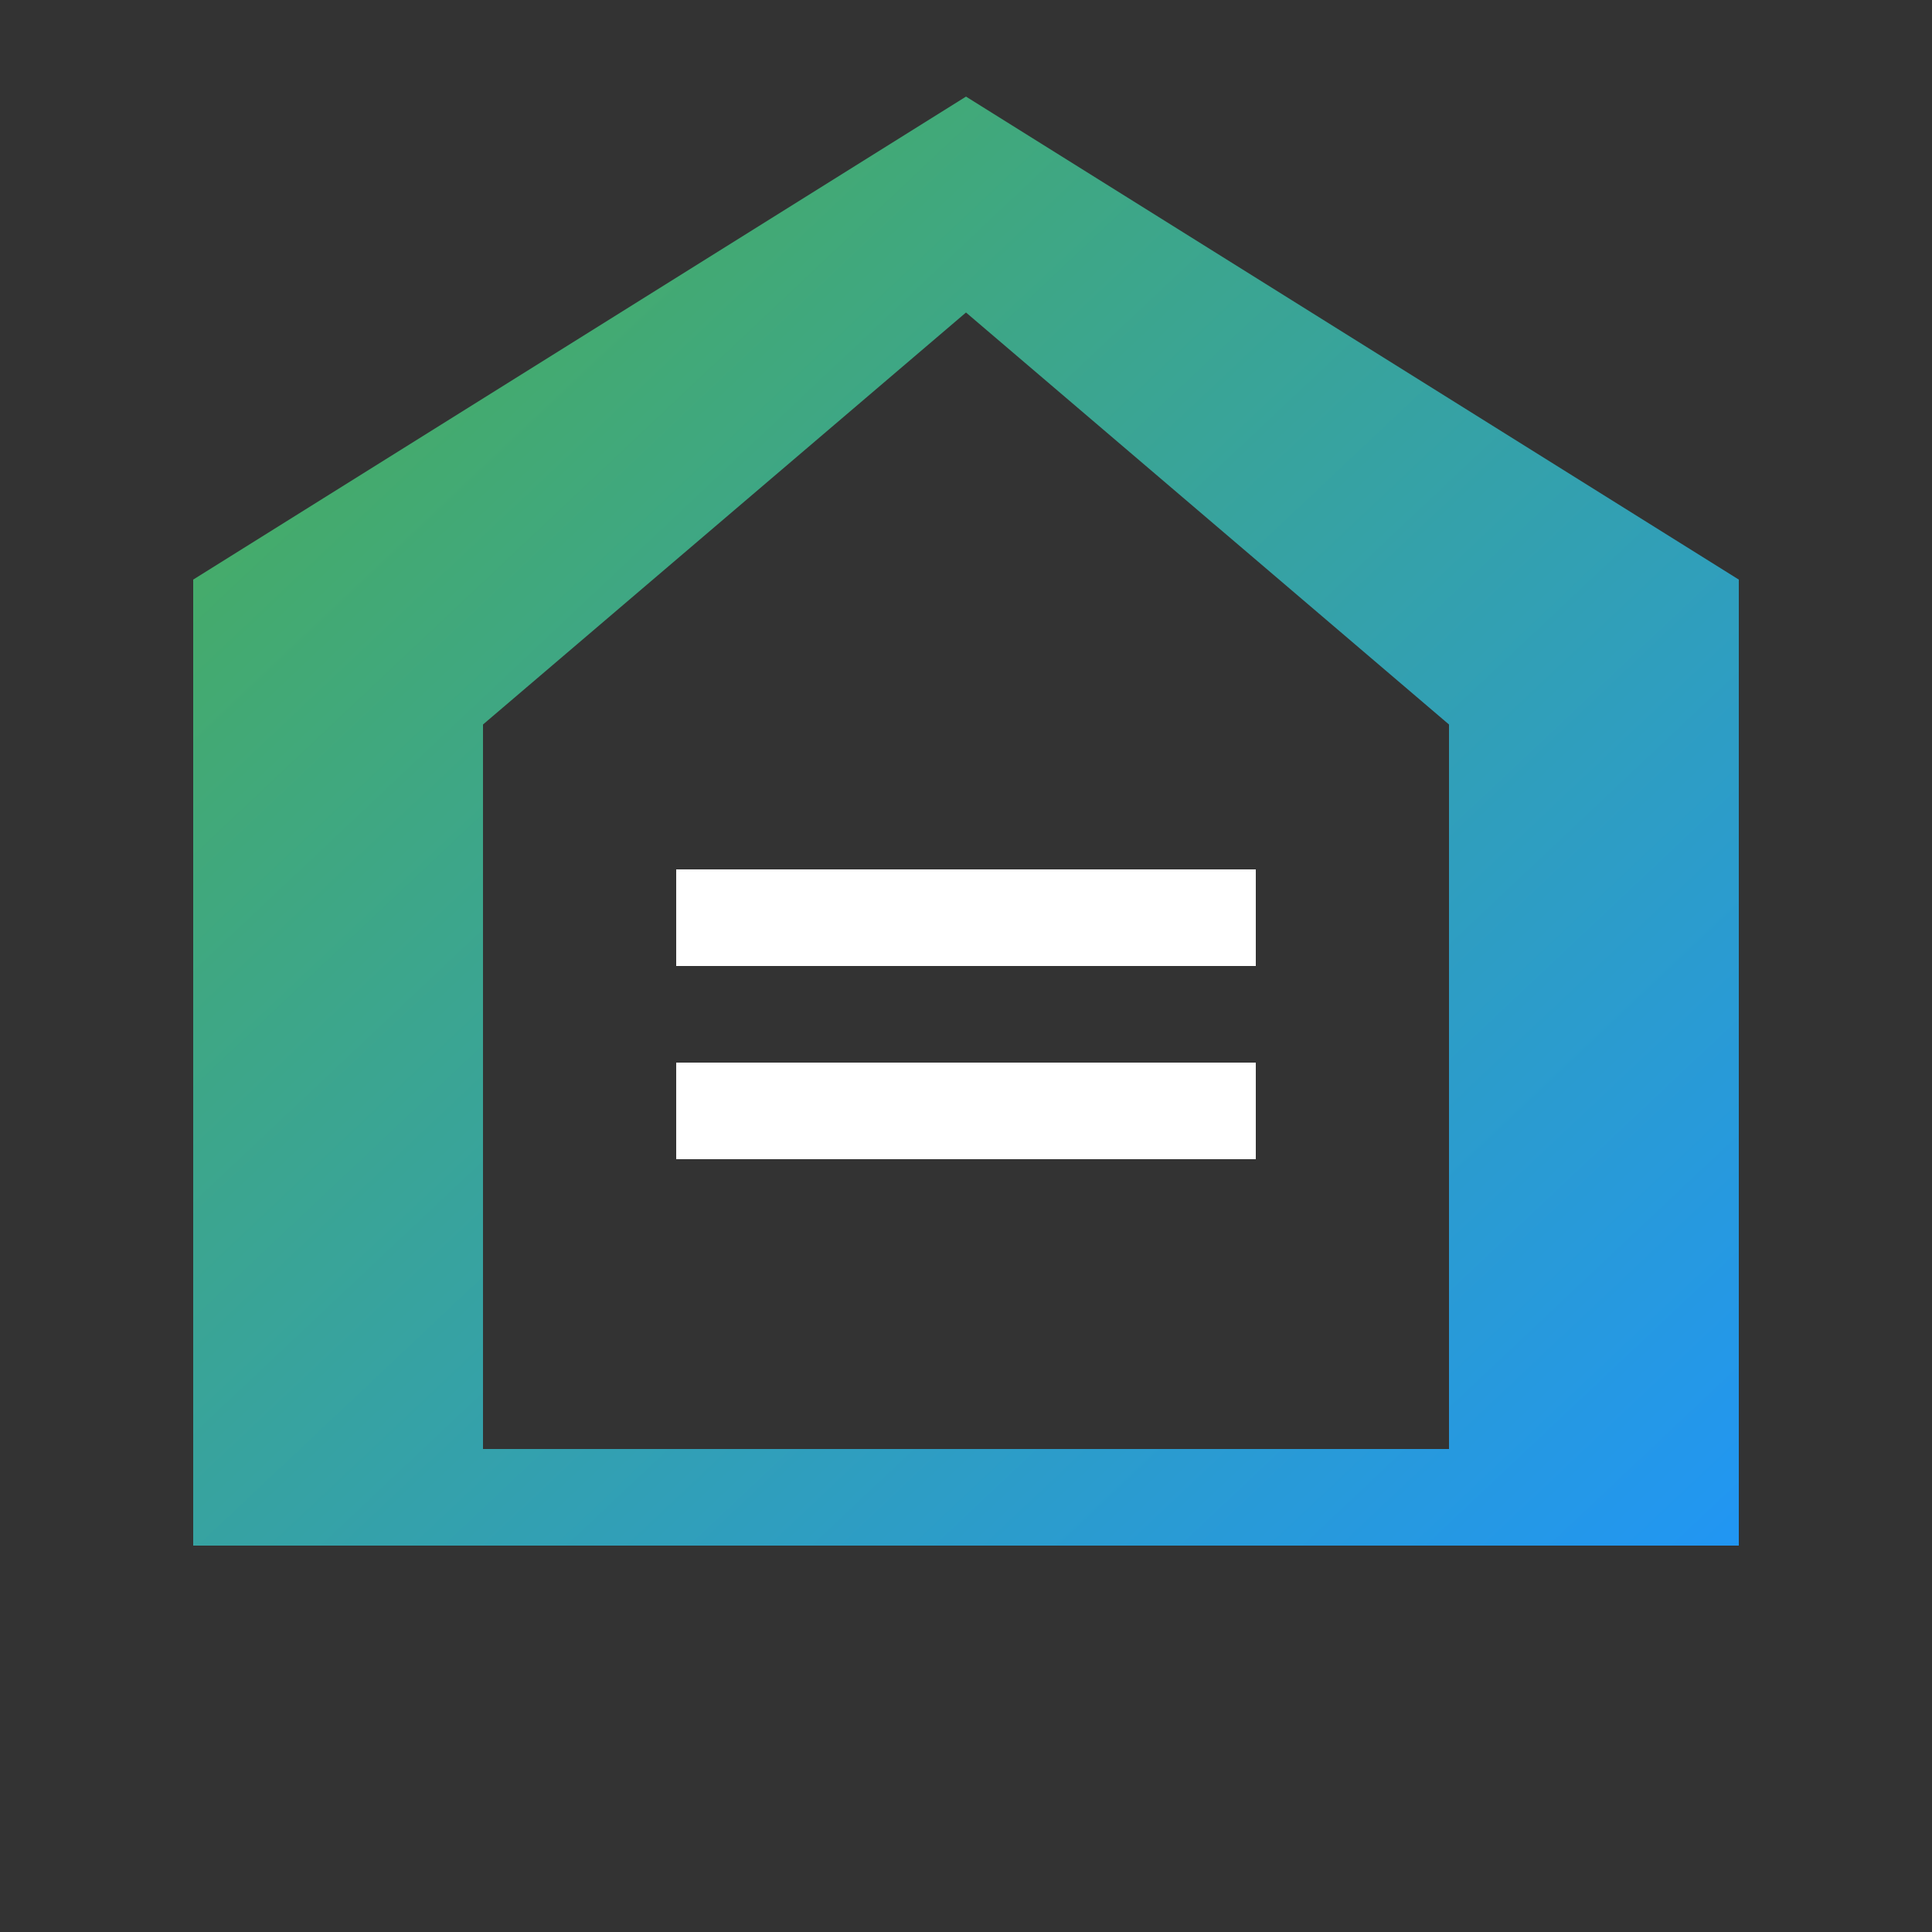
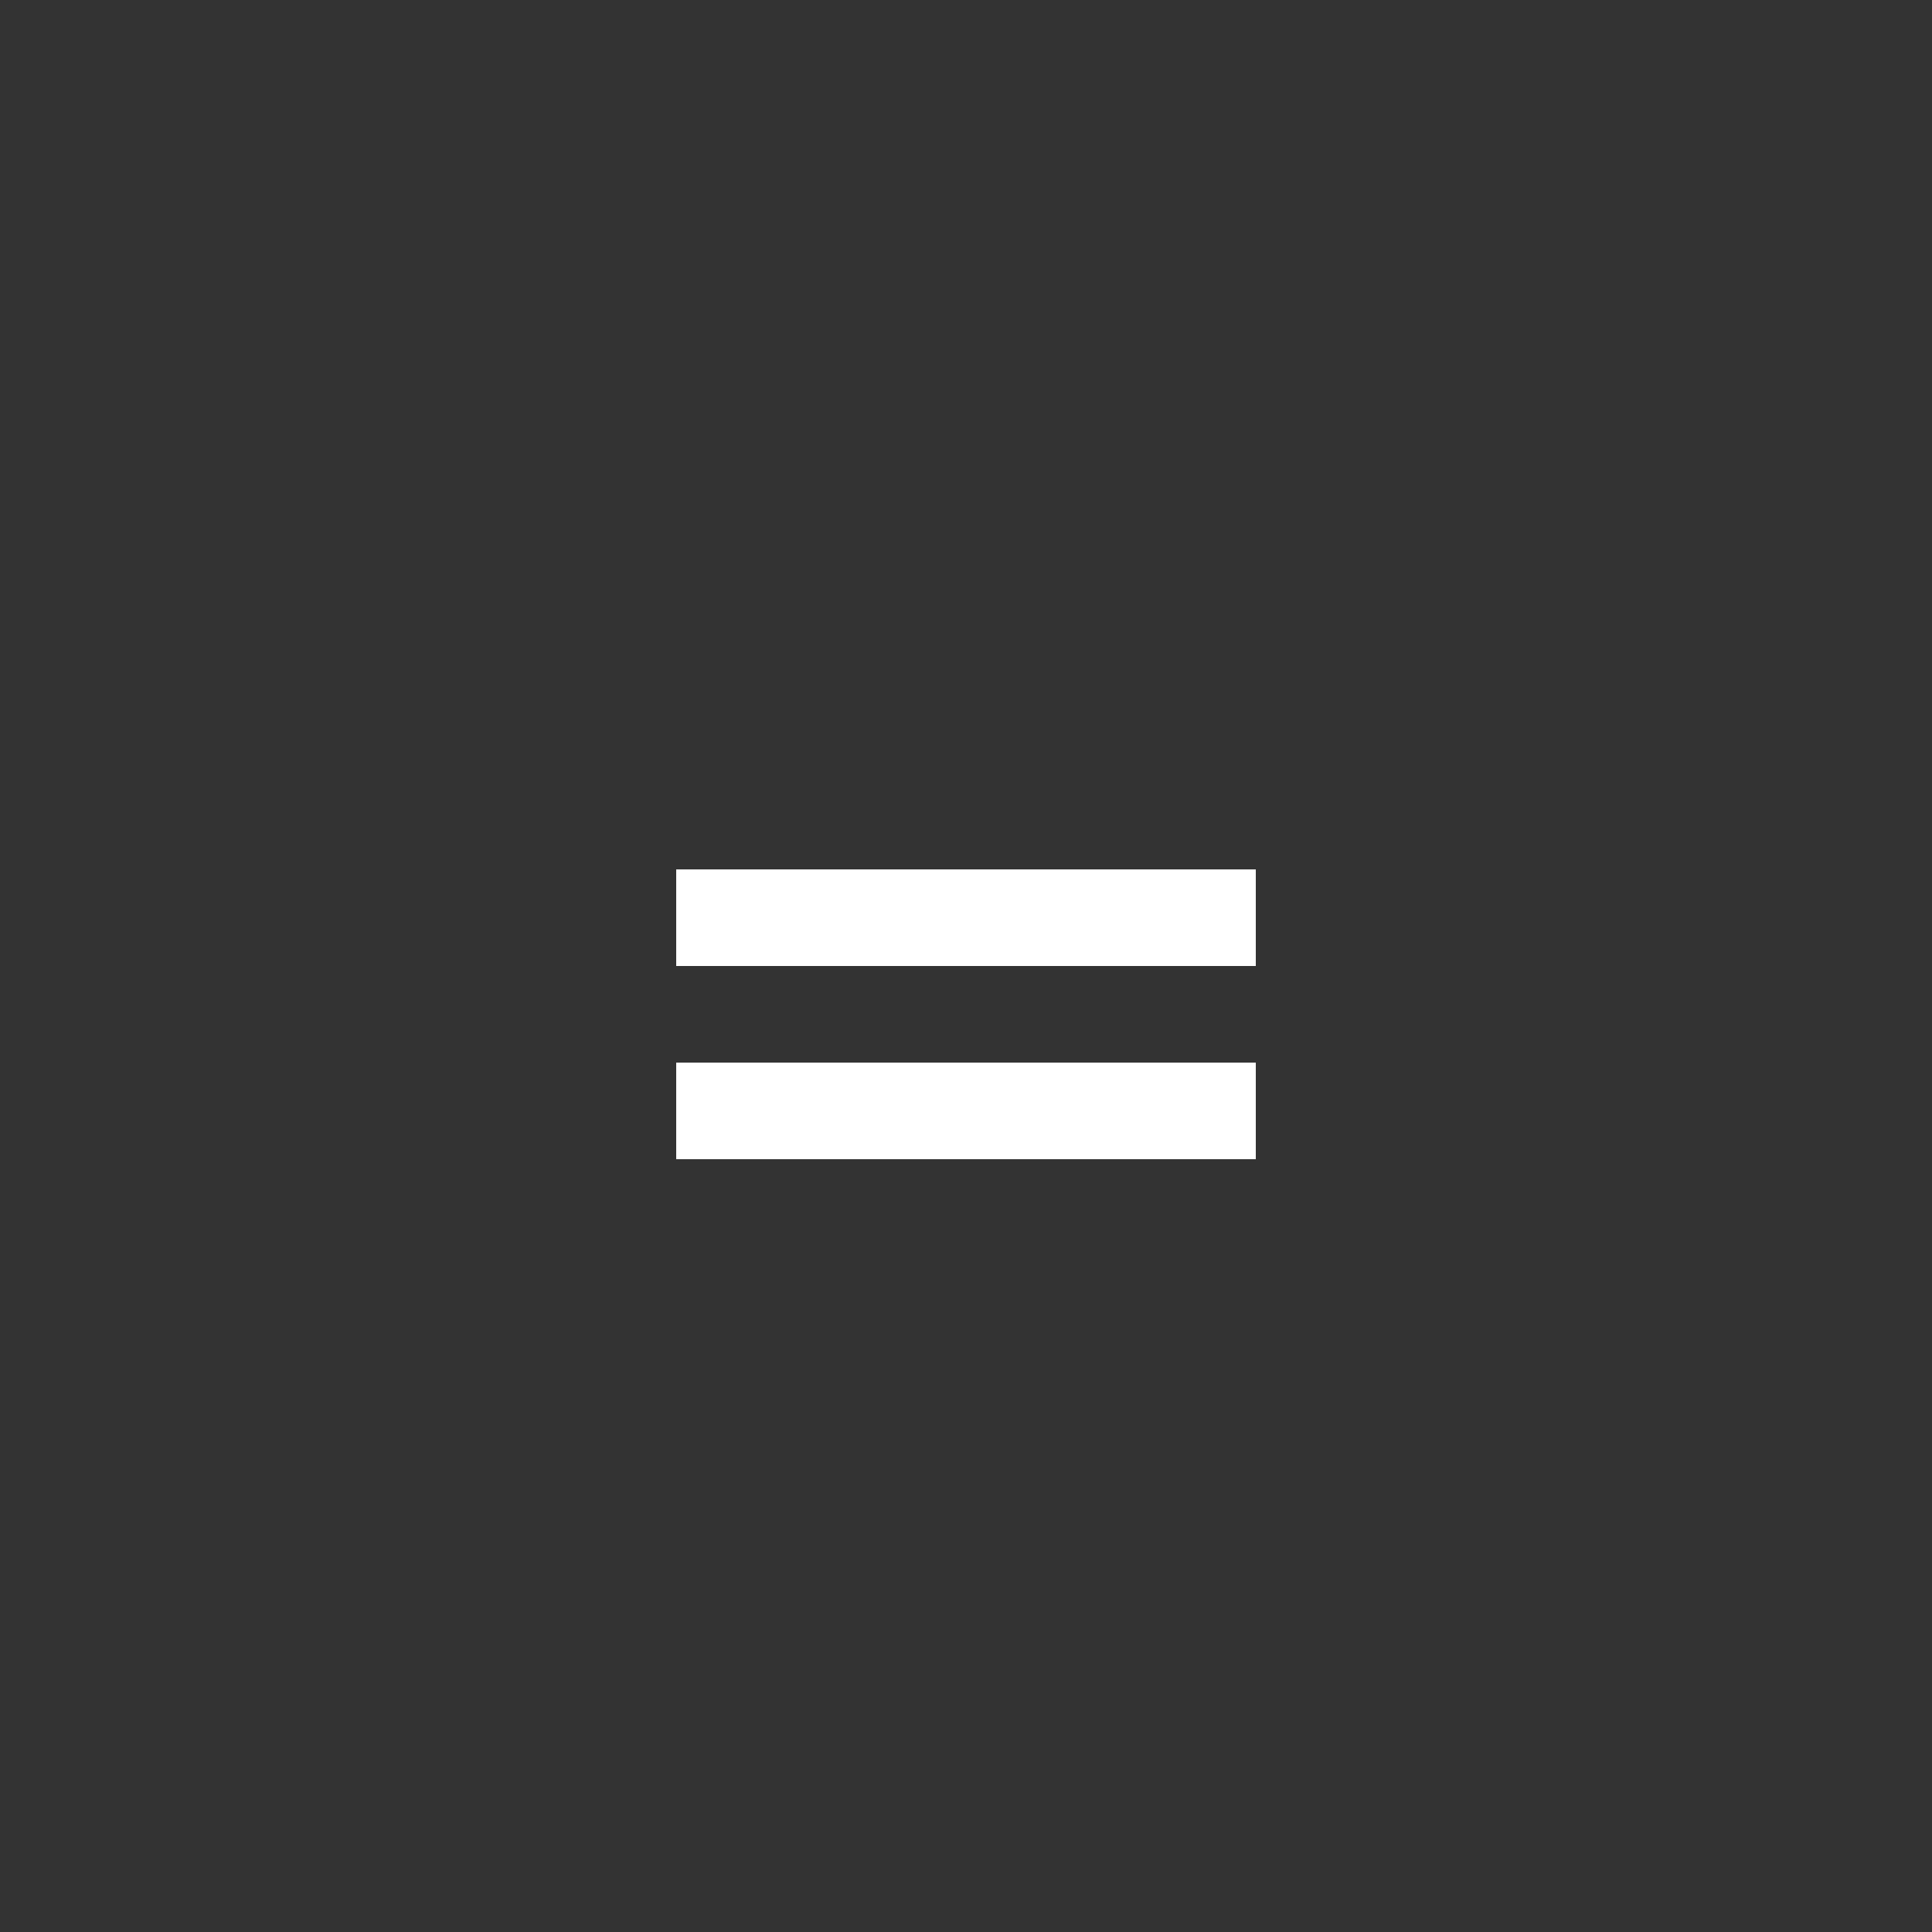
<svg xmlns="http://www.w3.org/2000/svg" viewBox="0 0 40 40">
  <rect x="0" y="0" width="40" height="40" fill="#333333" stroke="none" />
  <defs>
    <linearGradient id="houseGrad" x1="0%" y1="0%" x2="100%" y2="100%">
      <stop offset="0%" style="stop-color:#4CAF50;stop-opacity:1" />
      <stop offset="100%" style="stop-color:#2196F3;stop-opacity:1" />
    </linearGradient>
  </defs>
-   <path d="M20 2L4 12v20h32V12L20 2zm0 4.47L30 15v15H10V15l10-8.53z" fill="url(#houseGrad)" />
  <path d="M14 18h12v2H14v-2zm0 4h12v2H14v-2z" fill="#ffffff" />
</svg>